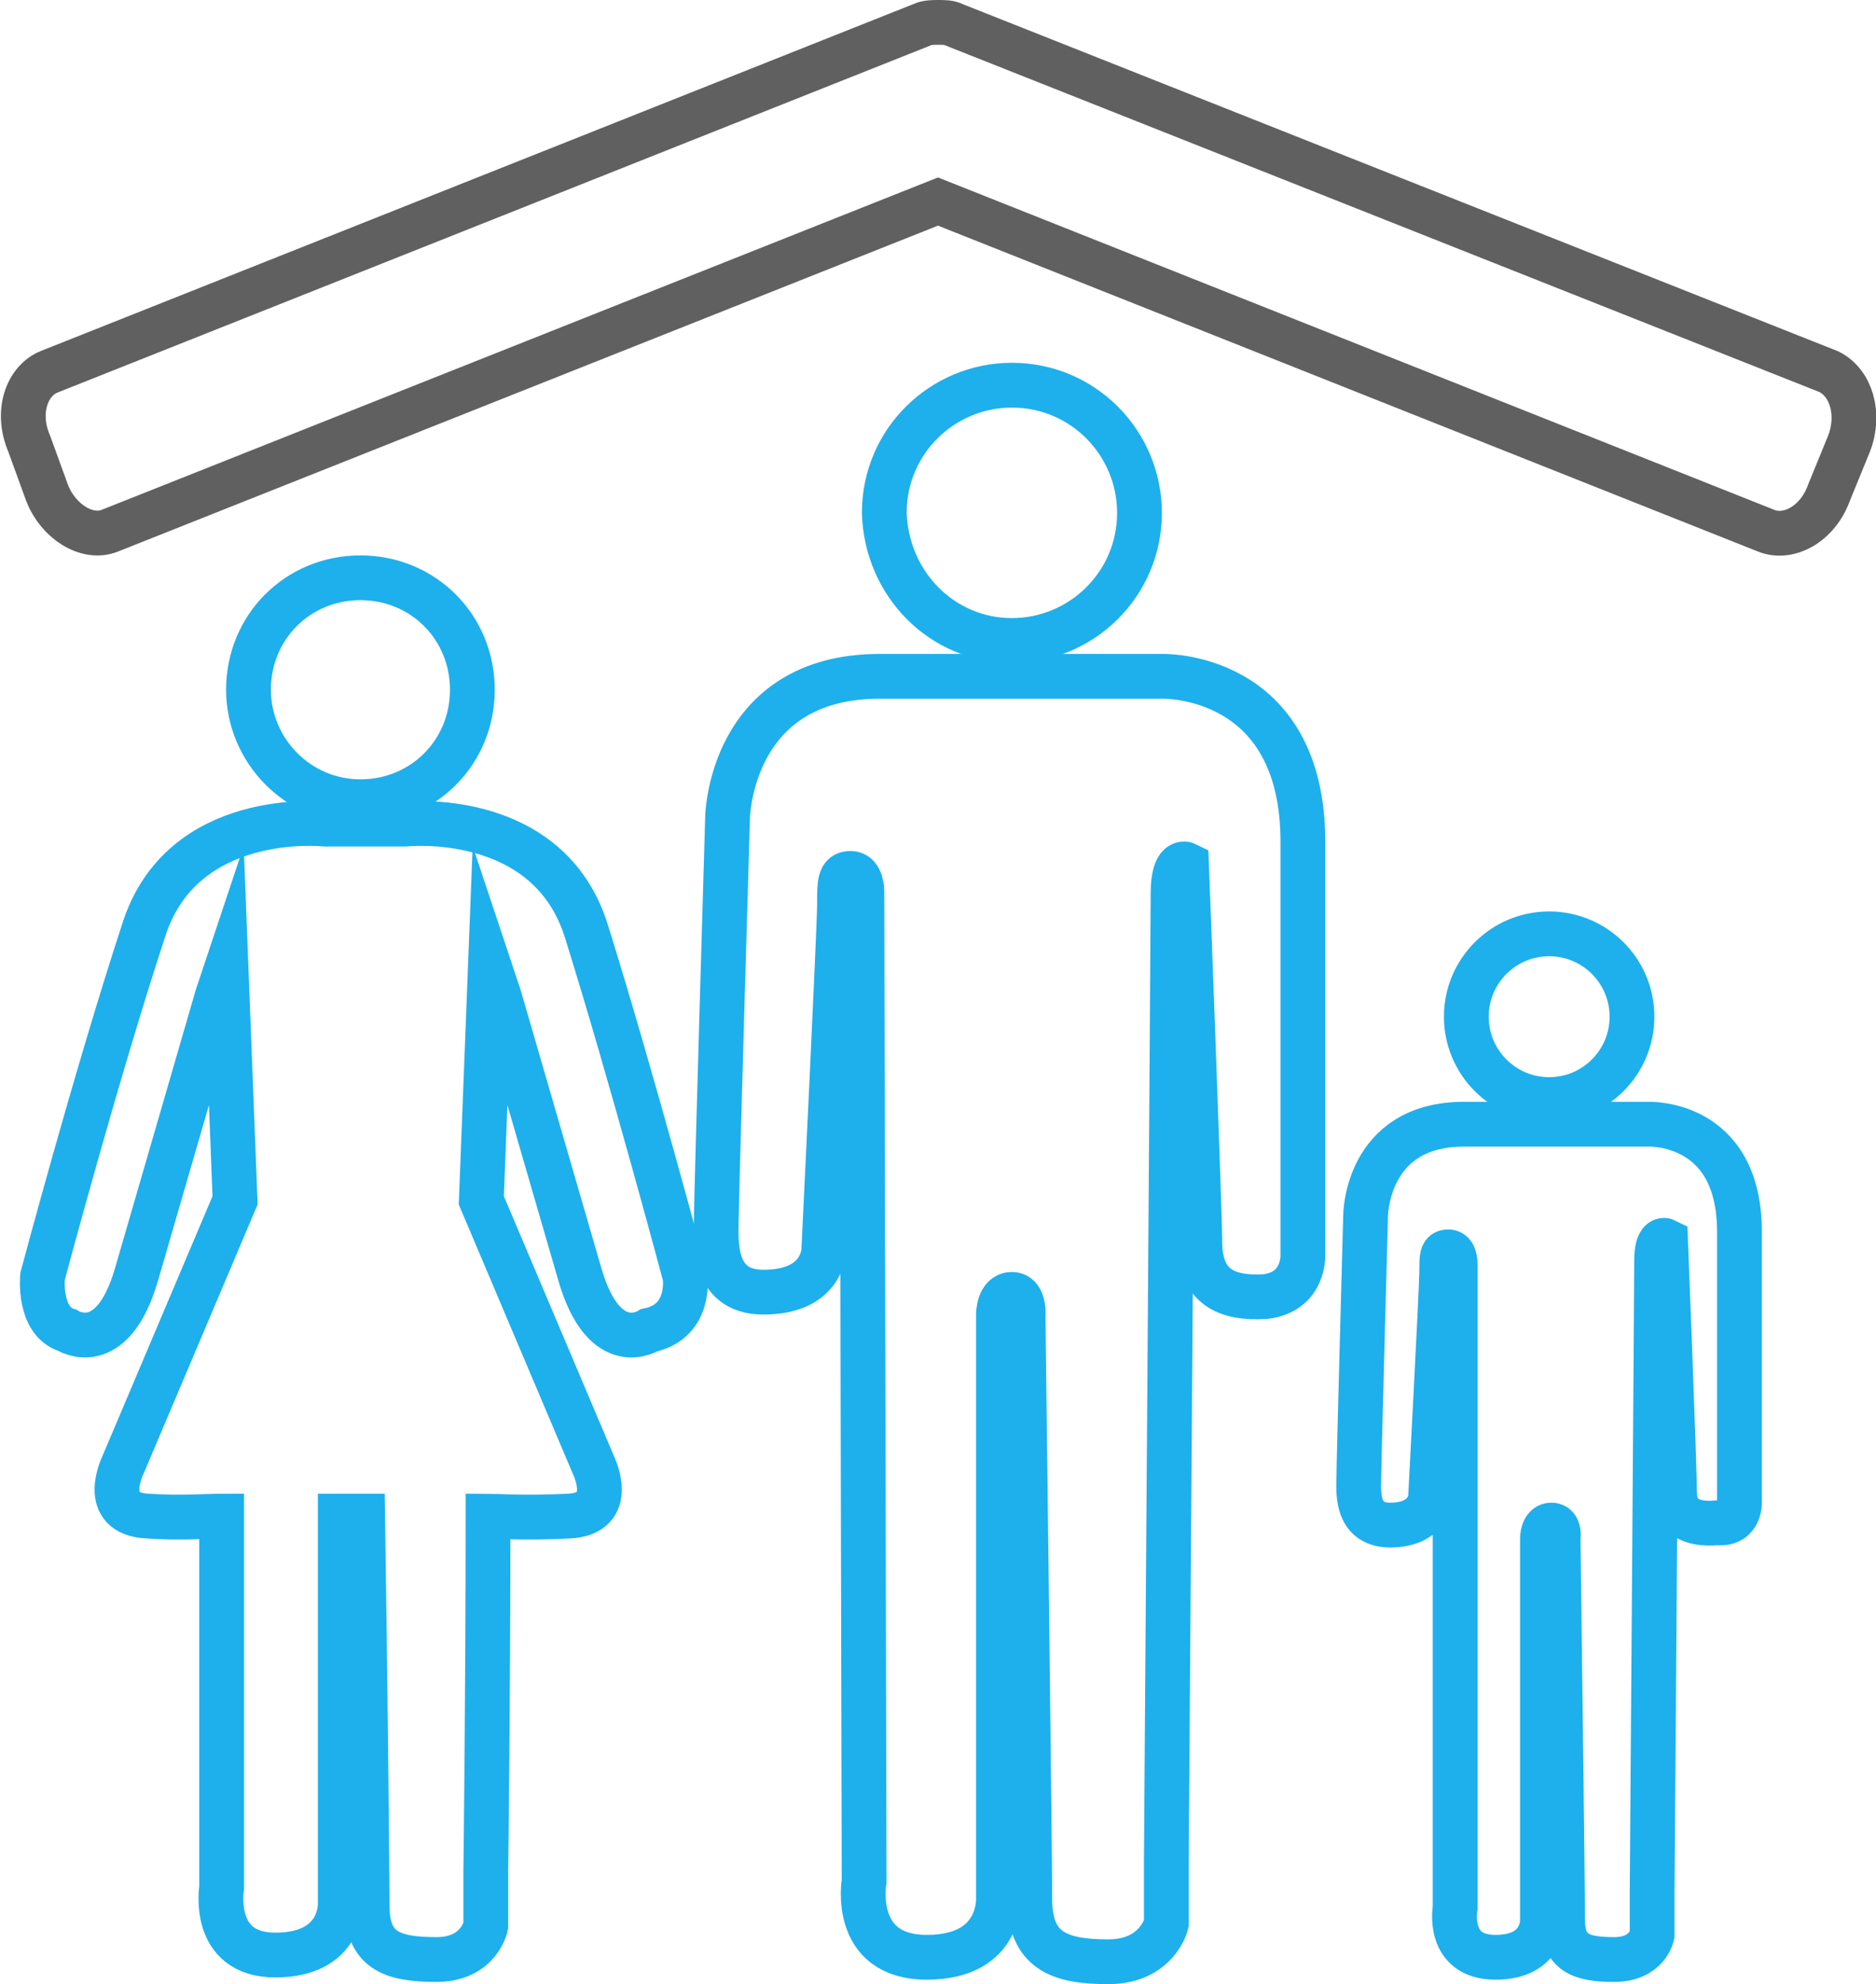
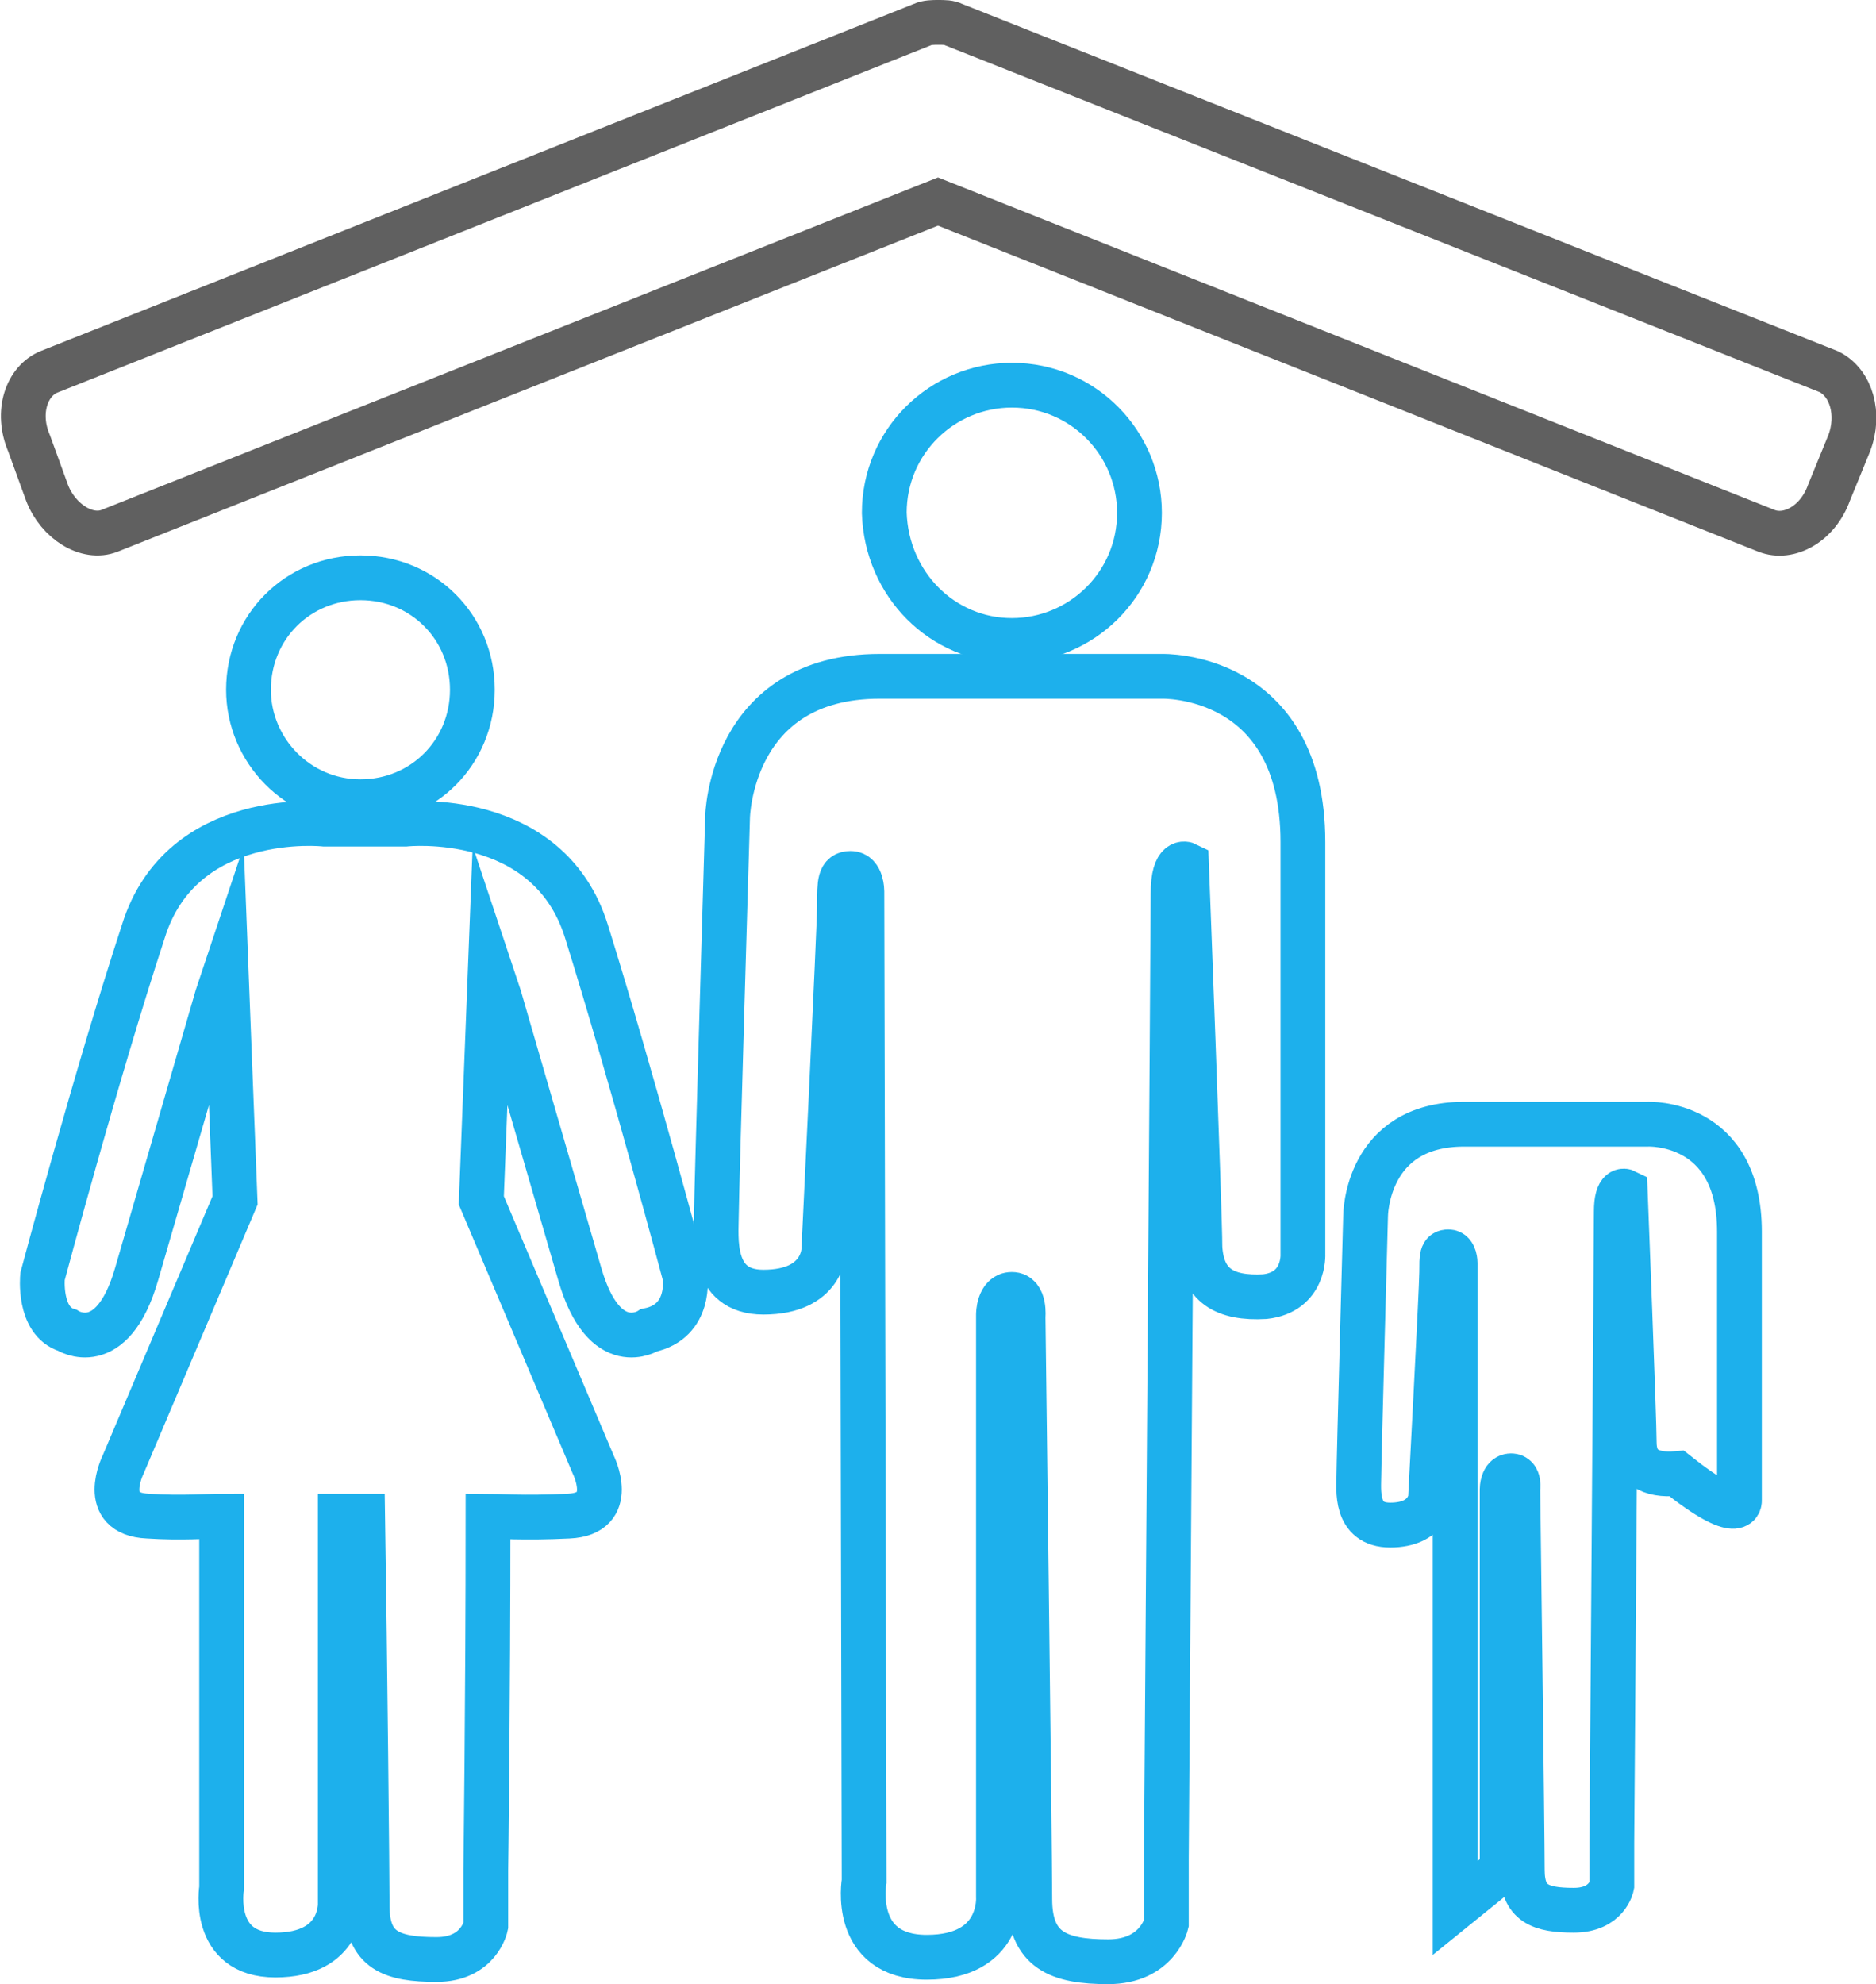
<svg xmlns="http://www.w3.org/2000/svg" version="1.1" id="Capa_1" x="0px" y="0px" viewBox="0 0 83.8 88.6" style="enable-background:new 0 0 83.8 88.6;" xml:space="preserve">
  <style type="text/css">
	.st0{fill:none;stroke:#606060;stroke-width:2;stroke-miterlimit:10;}
	.st1{fill:none;stroke:#1DB0EC;stroke-width:2;stroke-miterlimit:10;}
</style>
  <g>
    <g>
      <path class="st0" d="M81.7,16.6L42.6,1.1C42.4,1,42.2,1,41.9,1c-0.2,0-0.5,0-0.7,0.1l-39,15.5c-1,0.4-1.5,1.8-0.9,3.2L2.1,22    c0.5,1.3,1.8,2.1,2.8,1.7L41.9,9l37,14.7c1,0.4,2.3-0.3,2.8-1.7l0.9-2.2C83.1,18.5,82.7,17.1,81.7,16.6z" />
      <g>
        <g>
-           <circle class="st1" cx="69.2" cy="45.4" r="3.7" />
-           <path class="st1" d="M77.7,67c0,0,0-7.4,0-12c0-5-4.1-4.8-4.1-4.8h-8.2c-4.4,0-4.4,4.1-4.4,4.1s-0.3,11-0.3,11.6      s-0.2,2.2,1.4,2.2c1.7,0,1.8-1.2,1.8-1.2s0.5-9.4,0.5-10.1c0-0.7,0-0.9,0.3-0.9c0.3,0,0.3,0.5,0.3,0.5v28.8c0,0-0.4,2.2,1.8,2.2      s2.1-1.7,2.1-1.7v-17c0,0,0-0.6,0.4-0.6s0.3,0.6,0.3,0.6s0.2,15.5,0.2,17s0.8,1.8,2.3,1.8s1.7-1.1,1.7-1.1v-1.9      c0,0,0.2-27.1,0.2-28.2c0-1.1,0.4-0.9,0.4-0.9s0.4,10.2,0.4,11.2c0,1.1,0.7,1.5,1.9,1.4C77.8,68.1,77.7,67,77.7,67z" />
+           <path class="st1" d="M77.7,67c0,0,0-7.4,0-12c0-5-4.1-4.8-4.1-4.8h-8.2c-4.4,0-4.4,4.1-4.4,4.1s-0.3,11-0.3,11.6      s-0.2,2.2,1.4,2.2c1.7,0,1.8-1.2,1.8-1.2s0.5-9.4,0.5-10.1c0-0.7,0-0.9,0.3-0.9c0.3,0,0.3,0.5,0.3,0.5v28.8s2.1-1.7,2.1-1.7v-17c0,0,0-0.6,0.4-0.6s0.3,0.6,0.3,0.6s0.2,15.5,0.2,17s0.8,1.8,2.3,1.8s1.7-1.1,1.7-1.1v-1.9      c0,0,0.2-27.1,0.2-28.2c0-1.1,0.4-0.9,0.4-0.9s0.4,10.2,0.4,11.2c0,1.1,0.7,1.5,1.9,1.4C77.8,68.1,77.7,67,77.7,67z" />
        </g>
        <g>
          <path class="st1" d="M45.2,28.6c3.1,0,5.7-2.5,5.7-5.7c0-3.1-2.5-5.7-5.7-5.7c-3.1,0-5.7,2.5-5.7,5.7      C39.6,26.1,42.1,28.6,45.2,28.6z" />
          <path class="st1" d="M58.2,56c0,0,0-11.4,0-18.4c0-7.6-6.3-7.4-6.3-7.4H39.3c-6.7,0-6.8,6.3-6.8,6.3S32,53.4,32,54.3      s-0.3,3.4,2.1,3.4c2.7,0,2.7-1.9,2.7-1.9s0.7-14.4,0.7-15.4s0-1.4,0.5-1.4s0.5,0.8,0.5,0.8L38.6,84c0,0-0.6,3.4,2.8,3.4      c3.4,0,3.2-2.7,3.2-2.7v-26c0,0,0-0.9,0.6-0.9s0.5,1,0.5,1s0.3,23.8,0.3,26c0,2.3,1.3,2.8,3.5,2.8s2.6-1.7,2.6-1.7V83      c0,0,0.3-41.5,0.3-43.1s0.6-1.3,0.6-1.3s0.6,15.6,0.6,17.1c0.1,1.7,1.1,2.3,2.9,2.2C58.3,57.7,58.2,56,58.2,56z" />
        </g>
        <g>
          <path class="st1" d="M16.1,35.8c2.8,0,5-2.2,5-5s-2.2-5-5-5s-5,2.2-5,5C11.1,33.5,13.3,35.8,16.1,35.8z" />
          <path class="st1" d="M30.6,57c0,0-2.4-9-4.4-15.4c-1.7-5.5-8.1-4.8-8.1-4.8h-1.8h-1.8c0,0-6.4-0.7-8.1,4.8C4.3,48,1.9,57,1.9,57      S1.7,59,3,59.4c0,0,2,1.3,3.1-2.5s3.6-12.4,3.6-12.4l0.4-1.2l0.4,10.3l-5,11.8c0,0-1.1,2.2,1.1,2.3c1.5,0.1,2.7,0,3.3,0v16.6      c0,0-0.5,3,2.4,3c3,0,2.9-2.3,2.9-2.3V67.7h1c0.1,6.3,0.2,16.1,0.2,17.4c0,2,1.1,2.4,3.1,2.4c1.9,0,2.2-1.5,2.2-1.5v-2.5      c0,0,0.1-7.5,0.1-15.8c0.3,0,1.6,0.1,3.6,0c2.2-0.1,1.1-2.3,1.1-2.3l-5-11.8l0.4-10.3l0.4,1.2c0,0,2.5,8.6,3.6,12.4      c1.1,3.8,3.1,2.5,3.1,2.5C30.9,59,30.6,57,30.6,57z" />
        </g>
      </g>
    </g>
  </g>
</svg>